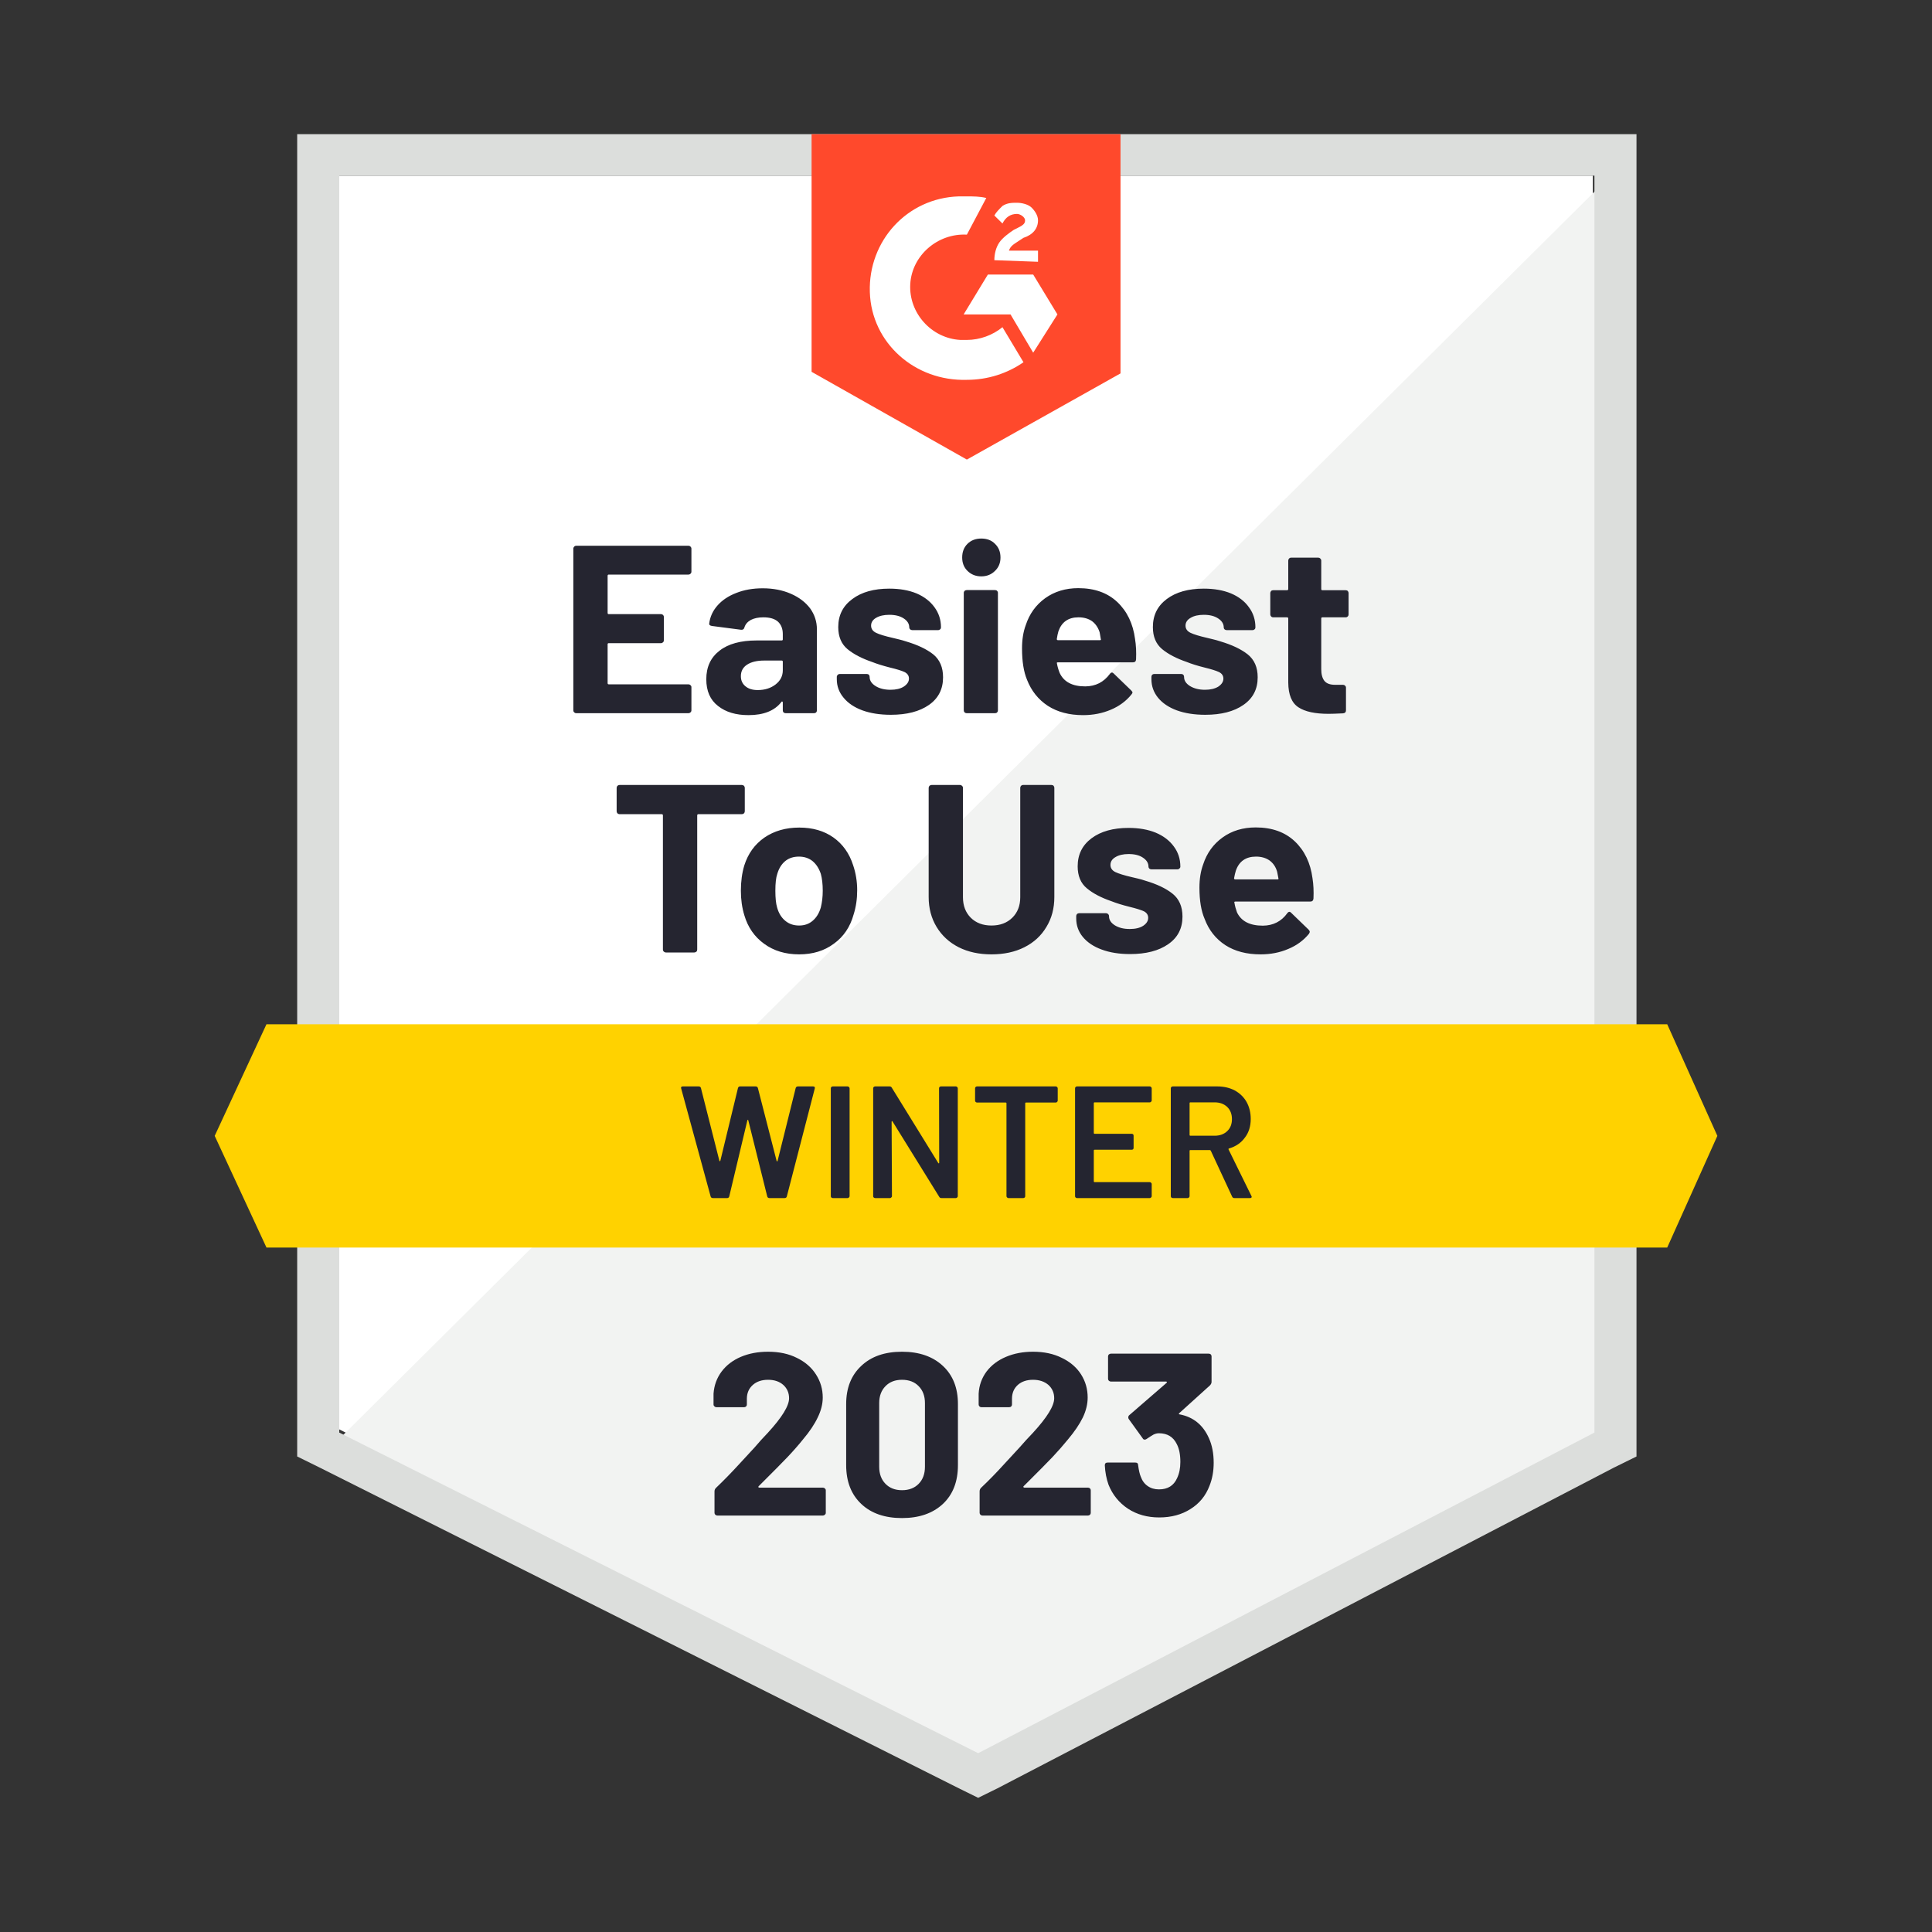
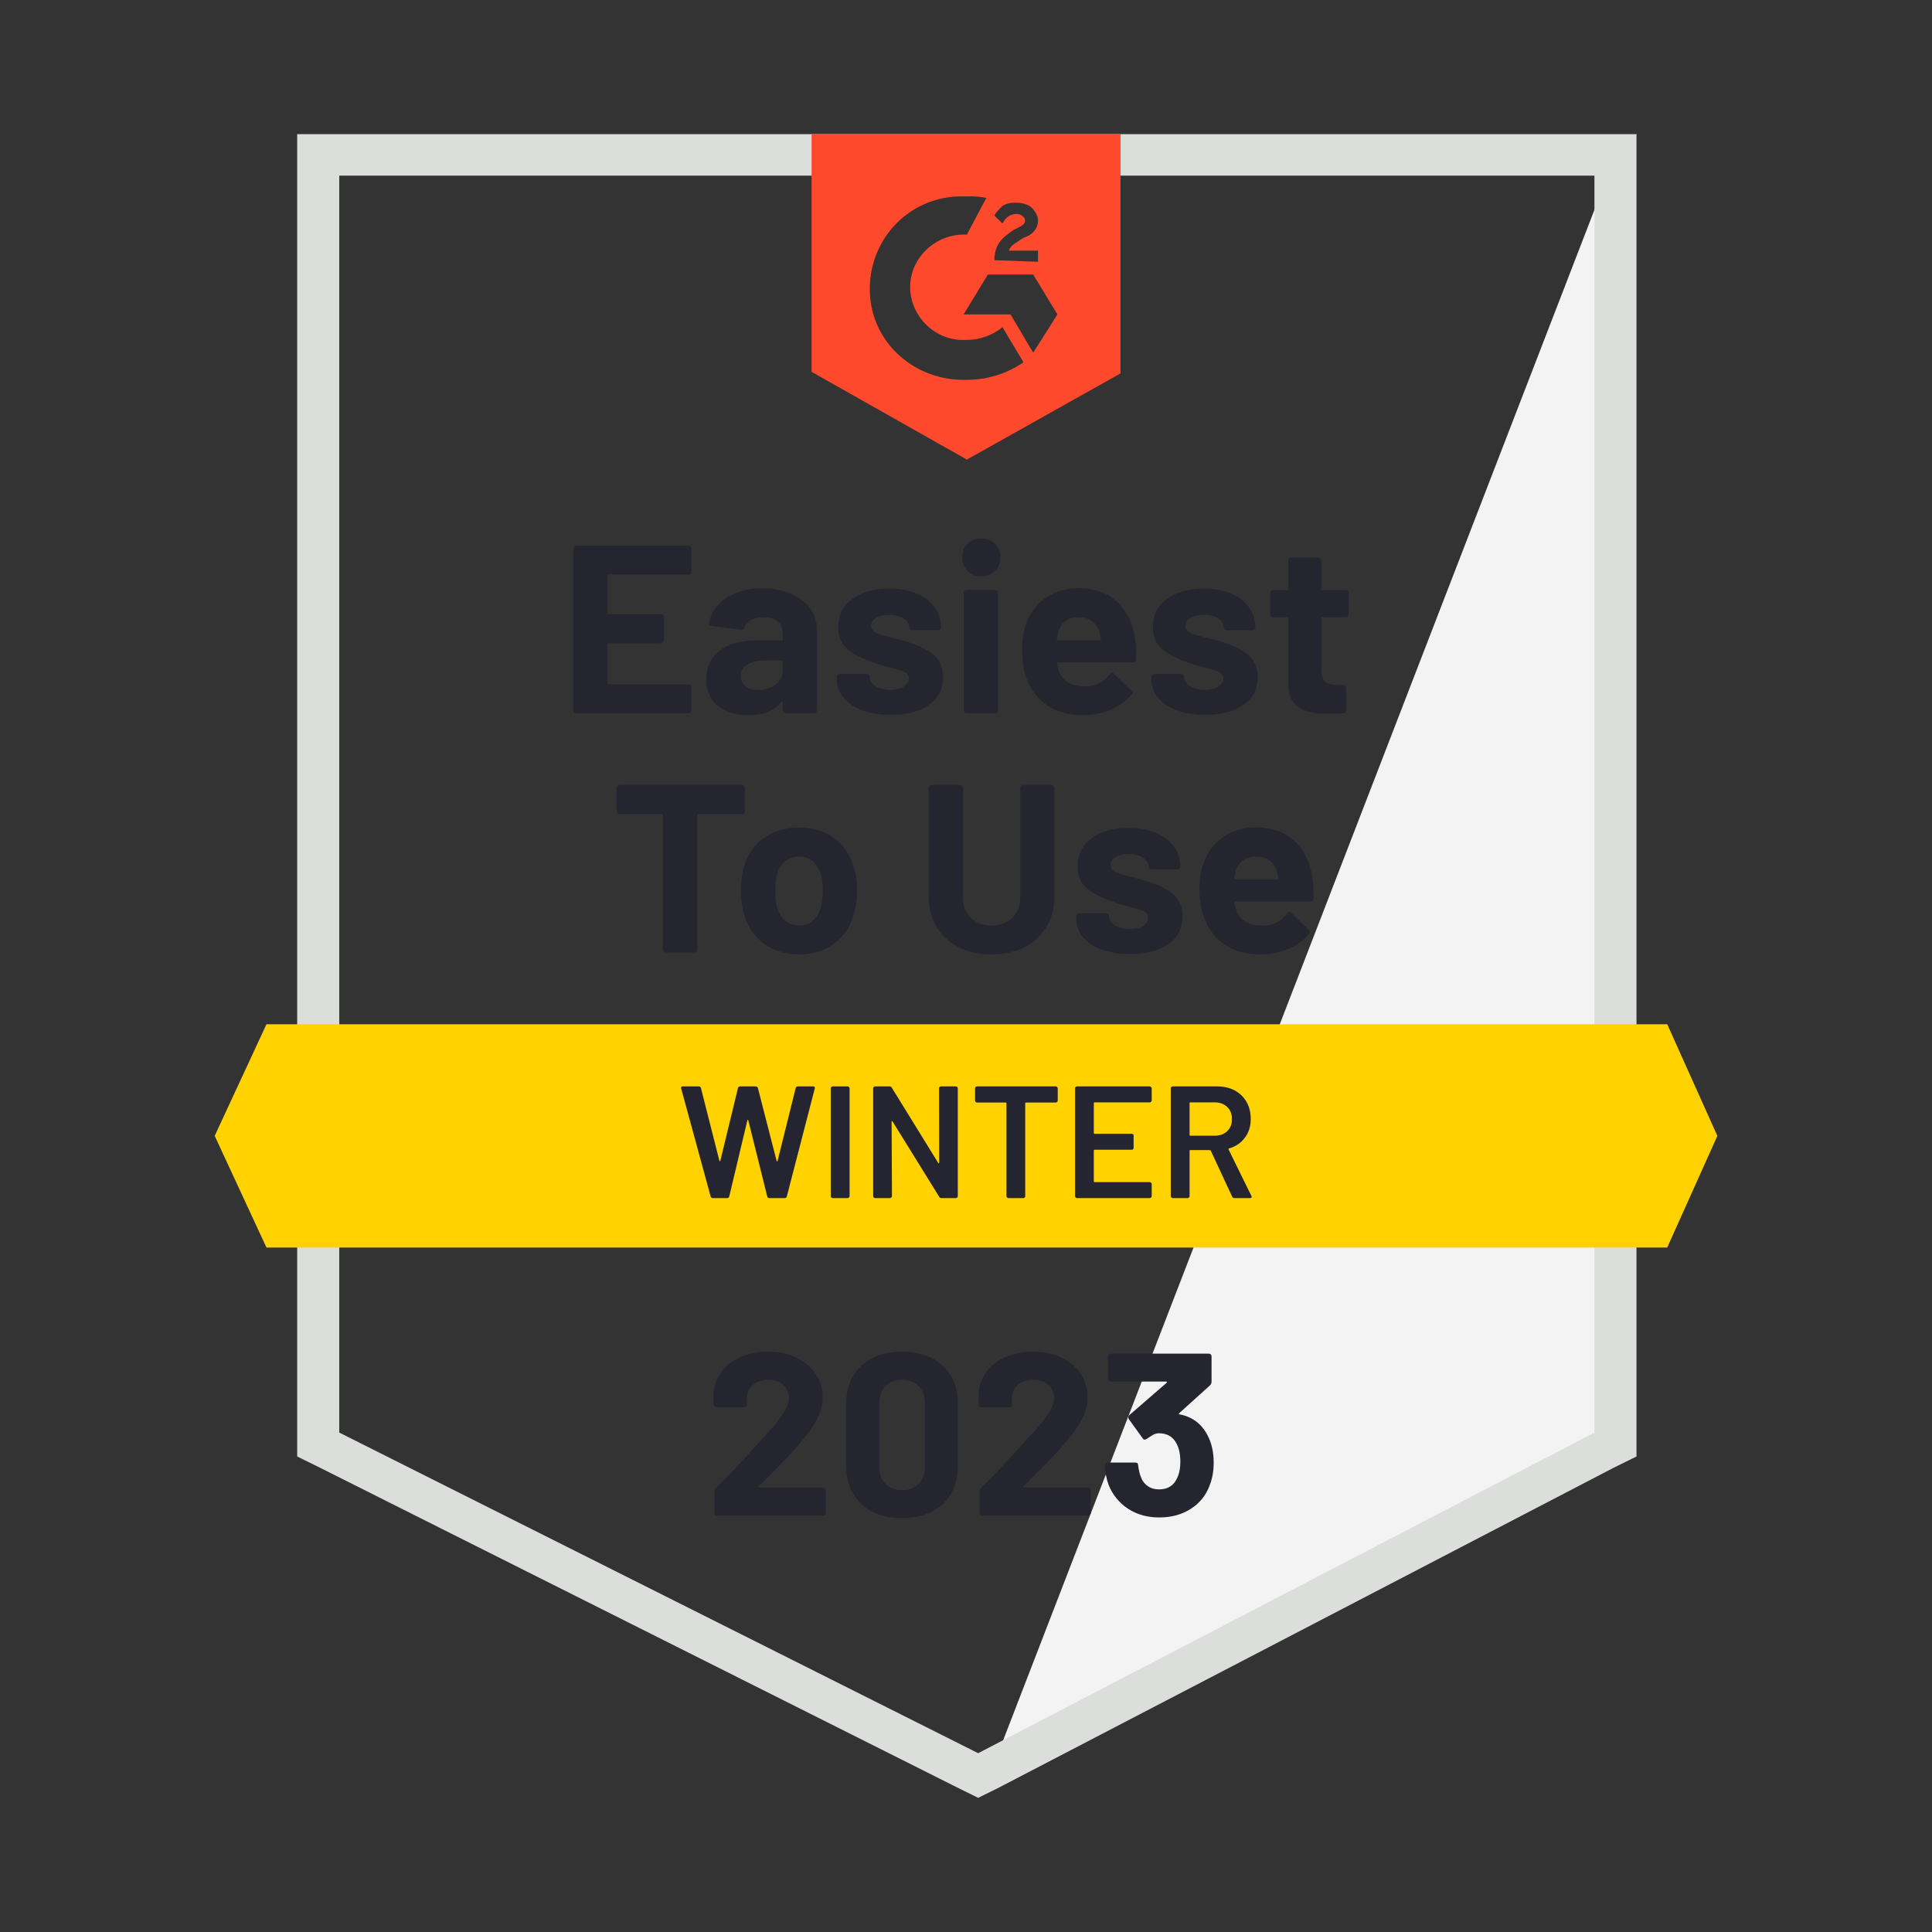
<svg xmlns="http://www.w3.org/2000/svg" width="40" height="40" viewBox="0 0 40 40" fill="none">
  <rect x="0" y="0" width="40" height="40" fill="#333333" stroke="none" />
-   <path d="M7.024 29.594L20.252 36.232L32.978 29.594V3.637H7.024V29.594Z" fill="white" />
-   <path d="M33.246 3.736L6.756 30.057L20.487 36.761L33.246 30.321V3.736Z" fill="#F2F3F2" />
+   <path d="M33.246 3.736L20.487 36.761L33.246 30.321V3.736Z" fill="#F2F3F2" />
  <path d="M6.153 30.155L6.622 30.386L19.85 37.024L20.252 37.222L20.654 37.024L33.413 30.386L33.882 30.155V2.778H6.153V30.155ZM7.024 29.66V3.636H33.011V29.66L20.252 36.298L7.024 29.66Z" fill="#DCDEDC" />
  <path d="M20.018 4.066C20.152 4.066 20.286 4.066 20.42 4.099L20.018 4.858C19.415 4.825 18.879 5.288 18.846 5.882C18.812 6.477 19.281 7.005 19.884 7.038H20.018C20.286 7.038 20.554 6.939 20.755 6.774L21.19 7.5C20.855 7.731 20.453 7.864 20.018 7.864C18.946 7.897 18.042 7.104 18.009 6.047C17.975 4.99 18.779 4.099 19.85 4.066H20.018ZM21.391 5.684L21.893 6.51L21.391 7.302L20.922 6.51H19.951L20.453 5.684H21.391ZM20.587 5.387C20.587 5.255 20.621 5.123 20.688 5.023C20.755 4.924 20.889 4.825 20.989 4.759L21.056 4.726C21.19 4.66 21.223 4.627 21.223 4.561C21.223 4.495 21.123 4.429 21.056 4.429C20.922 4.429 20.822 4.495 20.755 4.627L20.587 4.462C20.621 4.396 20.688 4.33 20.755 4.264C20.855 4.198 20.956 4.198 21.056 4.198C21.156 4.198 21.29 4.231 21.357 4.297C21.424 4.363 21.491 4.462 21.491 4.561C21.491 4.726 21.391 4.858 21.19 4.924L21.089 4.99C20.989 5.057 20.922 5.09 20.889 5.189H21.491V5.42L20.587 5.387ZM20.018 9.515L23.199 7.731V2.778H16.803V7.698L20.018 9.515Z" fill="#FF492C" />
  <path d="M34.518 21.206H5.517L4.445 23.517L5.517 25.829H34.518L35.556 23.517L34.518 21.206Z" fill="#FFD200" />
  <path d="M15.359 16.252C15.375 16.252 15.389 16.258 15.403 16.269C15.414 16.282 15.42 16.296 15.42 16.312V16.797C15.42 16.813 15.414 16.827 15.403 16.84C15.389 16.851 15.375 16.857 15.359 16.857H14.459C14.443 16.857 14.435 16.865 14.435 16.883V19.66C14.435 19.678 14.43 19.692 14.418 19.703C14.405 19.714 14.39 19.72 14.375 19.72H13.785C13.77 19.72 13.757 19.714 13.745 19.703C13.732 19.692 13.725 19.678 13.725 19.66V16.883C13.725 16.865 13.717 16.857 13.702 16.857H12.828C12.812 16.857 12.797 16.851 12.784 16.84C12.773 16.827 12.767 16.813 12.767 16.797V16.312C12.767 16.296 12.773 16.282 12.784 16.269C12.797 16.258 12.812 16.252 12.828 16.252H15.359ZM16.545 19.759C16.264 19.759 16.022 19.687 15.822 19.541C15.621 19.396 15.483 19.198 15.41 18.947C15.363 18.793 15.339 18.625 15.339 18.442C15.339 18.248 15.363 18.073 15.41 17.917C15.488 17.672 15.626 17.481 15.825 17.342C16.028 17.203 16.269 17.134 16.548 17.134C16.825 17.134 17.061 17.202 17.255 17.339C17.449 17.477 17.585 17.669 17.663 17.913C17.719 18.078 17.747 18.251 17.747 18.432C17.747 18.61 17.723 18.777 17.673 18.934C17.602 19.191 17.466 19.393 17.265 19.538C17.066 19.686 16.826 19.759 16.545 19.759ZM16.545 19.162C16.657 19.162 16.75 19.129 16.826 19.063C16.904 18.997 16.96 18.905 16.994 18.788C17.02 18.683 17.034 18.567 17.034 18.442C17.034 18.303 17.02 18.186 16.994 18.092C16.956 17.979 16.899 17.891 16.823 17.828C16.745 17.766 16.651 17.735 16.541 17.735C16.428 17.735 16.333 17.766 16.257 17.828C16.181 17.891 16.126 17.979 16.093 18.092C16.066 18.169 16.053 18.285 16.053 18.442C16.053 18.591 16.065 18.707 16.089 18.788C16.121 18.905 16.177 18.997 16.257 19.063C16.335 19.129 16.431 19.162 16.545 19.162ZM20.527 19.759C20.27 19.759 20.043 19.71 19.847 19.611C19.653 19.512 19.501 19.372 19.391 19.191C19.282 19.011 19.227 18.804 19.227 18.571V16.312C19.227 16.296 19.233 16.282 19.244 16.269C19.257 16.258 19.272 16.252 19.288 16.252H19.874C19.892 16.252 19.906 16.258 19.917 16.269C19.931 16.282 19.937 16.296 19.937 16.312V18.577C19.937 18.751 19.991 18.892 20.098 19C20.207 19.108 20.351 19.162 20.527 19.162C20.706 19.162 20.849 19.108 20.959 19C21.068 18.892 21.123 18.751 21.123 18.577V16.312C21.123 16.296 21.128 16.282 21.14 16.269C21.151 16.258 21.165 16.252 21.183 16.252H21.769C21.787 16.252 21.802 16.258 21.813 16.269C21.824 16.282 21.829 16.296 21.829 16.312V18.571C21.829 18.804 21.775 19.011 21.665 19.191C21.558 19.372 21.406 19.512 21.21 19.611C21.014 19.71 20.786 19.759 20.527 19.759ZM23.397 19.753C23.174 19.753 22.978 19.722 22.811 19.66C22.643 19.599 22.513 19.512 22.419 19.399C22.327 19.287 22.282 19.16 22.282 19.016V18.967C22.282 18.951 22.287 18.937 22.298 18.924C22.31 18.913 22.324 18.907 22.342 18.907H22.901C22.917 18.907 22.93 18.913 22.941 18.924C22.955 18.937 22.961 18.951 22.961 18.967V18.97C22.961 19.045 23.002 19.108 23.082 19.158C23.165 19.209 23.267 19.234 23.39 19.234C23.506 19.234 23.599 19.212 23.668 19.168C23.737 19.122 23.772 19.067 23.772 19.003C23.772 18.944 23.743 18.899 23.685 18.868C23.622 18.839 23.523 18.808 23.387 18.775C23.231 18.736 23.107 18.697 23.015 18.66C22.801 18.587 22.63 18.498 22.503 18.392C22.375 18.287 22.312 18.135 22.312 17.936C22.312 17.692 22.408 17.498 22.6 17.355C22.792 17.212 23.047 17.141 23.366 17.141C23.581 17.141 23.768 17.174 23.929 17.24C24.09 17.308 24.215 17.404 24.304 17.527C24.394 17.648 24.438 17.787 24.438 17.943C24.438 17.959 24.431 17.972 24.418 17.983C24.407 17.994 24.394 17.999 24.378 17.999H23.839C23.823 17.999 23.809 17.994 23.795 17.983C23.784 17.972 23.778 17.959 23.778 17.943C23.778 17.87 23.741 17.809 23.665 17.758C23.591 17.707 23.492 17.682 23.366 17.682C23.255 17.682 23.165 17.703 23.095 17.745C23.026 17.785 22.991 17.838 22.991 17.907C22.991 17.973 23.025 18.022 23.092 18.055C23.161 18.088 23.276 18.124 23.437 18.161L23.564 18.191C23.611 18.202 23.66 18.216 23.712 18.234C23.951 18.304 24.138 18.393 24.274 18.501C24.413 18.611 24.482 18.77 24.482 18.977C24.482 19.221 24.384 19.412 24.187 19.548C23.991 19.685 23.727 19.753 23.397 19.753ZM27.174 18.184C27.194 18.31 27.201 18.45 27.194 18.604C27.19 18.645 27.168 18.666 27.127 18.666H25.577C25.557 18.666 25.55 18.674 25.557 18.689C25.568 18.756 25.586 18.822 25.61 18.888C25.697 19.073 25.876 19.165 26.146 19.165C26.36 19.163 26.529 19.077 26.652 18.907C26.665 18.888 26.681 18.878 26.699 18.878C26.708 18.878 26.719 18.884 26.732 18.898L27.094 19.248C27.11 19.265 27.117 19.281 27.117 19.294C27.117 19.3 27.112 19.314 27.101 19.333C26.989 19.47 26.846 19.575 26.672 19.647C26.498 19.722 26.307 19.759 26.099 19.759C25.811 19.759 25.568 19.696 25.369 19.568C25.171 19.438 25.028 19.258 24.941 19.026C24.869 18.861 24.833 18.645 24.833 18.379C24.833 18.196 24.859 18.036 24.91 17.897C24.986 17.663 25.12 17.477 25.312 17.339C25.504 17.2 25.733 17.131 25.999 17.131C26.334 17.131 26.603 17.227 26.806 17.418C27.009 17.61 27.132 17.865 27.174 18.184ZM26.005 17.735C25.794 17.735 25.654 17.832 25.587 18.026C25.573 18.07 25.561 18.122 25.55 18.184C25.55 18.2 25.559 18.207 25.577 18.207H26.448C26.468 18.207 26.474 18.2 26.468 18.184C26.45 18.09 26.441 18.043 26.441 18.046C26.412 17.946 26.359 17.869 26.283 17.814C26.208 17.762 26.115 17.735 26.005 17.735ZM14.315 11.837C14.315 11.854 14.308 11.869 14.294 11.88C14.283 11.891 14.27 11.896 14.254 11.896H12.603C12.588 11.896 12.58 11.905 12.58 11.923V12.689C12.58 12.707 12.588 12.715 12.603 12.715H13.685C13.701 12.715 13.715 12.721 13.728 12.732C13.74 12.745 13.745 12.759 13.745 12.775V13.254C13.745 13.271 13.74 13.286 13.728 13.297C13.715 13.31 13.701 13.316 13.685 13.316H12.603C12.588 13.316 12.58 13.324 12.58 13.339V14.142C12.58 14.16 12.588 14.168 12.603 14.168H14.254C14.27 14.168 14.283 14.174 14.294 14.185C14.308 14.196 14.315 14.209 14.315 14.225V14.707C14.315 14.724 14.308 14.739 14.294 14.75C14.283 14.761 14.27 14.766 14.254 14.766H11.93C11.915 14.766 11.901 14.761 11.89 14.75C11.877 14.739 11.87 14.724 11.87 14.707V11.358C11.87 11.343 11.877 11.328 11.89 11.315C11.901 11.304 11.915 11.299 11.93 11.299H14.254C14.27 11.299 14.283 11.304 14.294 11.315C14.308 11.328 14.315 11.343 14.315 11.358V11.837ZM15.791 12.18C16.008 12.18 16.202 12.218 16.374 12.293C16.544 12.367 16.677 12.469 16.773 12.596C16.866 12.726 16.913 12.87 16.913 13.029V14.707C16.913 14.724 16.908 14.739 16.896 14.75C16.885 14.761 16.871 14.766 16.853 14.766H16.267C16.249 14.766 16.235 14.761 16.223 14.75C16.212 14.739 16.207 14.724 16.207 14.707V14.545C16.207 14.534 16.203 14.527 16.197 14.525C16.19 14.521 16.183 14.524 16.177 14.535C16.036 14.716 15.809 14.806 15.497 14.806C15.235 14.806 15.026 14.743 14.867 14.617C14.704 14.492 14.623 14.307 14.623 14.063C14.623 13.809 14.714 13.613 14.897 13.472C15.076 13.331 15.333 13.26 15.667 13.26H16.183C16.199 13.26 16.207 13.252 16.207 13.237V13.128C16.207 13.018 16.173 12.932 16.106 12.87C16.039 12.811 15.939 12.781 15.805 12.781C15.702 12.781 15.616 12.799 15.547 12.834C15.478 12.872 15.433 12.923 15.413 12.989C15.404 13.025 15.382 13.041 15.346 13.039L14.74 12.96C14.7 12.953 14.681 12.938 14.683 12.914C14.699 12.775 14.755 12.649 14.854 12.537C14.952 12.425 15.083 12.338 15.245 12.276C15.406 12.212 15.588 12.18 15.791 12.18ZM15.688 14.287C15.833 14.287 15.955 14.249 16.056 14.172C16.156 14.095 16.207 13.997 16.207 13.878V13.7C16.207 13.684 16.199 13.676 16.183 13.676H15.822C15.67 13.676 15.552 13.705 15.466 13.762C15.382 13.817 15.339 13.896 15.339 14C15.339 14.088 15.371 14.157 15.433 14.208C15.496 14.261 15.58 14.287 15.688 14.287ZM18.444 14.799C18.218 14.799 18.022 14.768 17.854 14.707C17.687 14.645 17.558 14.558 17.466 14.446C17.372 14.334 17.325 14.206 17.325 14.063V14.013C17.325 13.998 17.332 13.983 17.345 13.97C17.357 13.959 17.37 13.954 17.385 13.954H17.945C17.963 13.954 17.977 13.959 17.988 13.97C18 13.983 18.005 13.998 18.005 14.013V14.017C18.005 14.091 18.047 14.154 18.129 14.205C18.209 14.255 18.312 14.281 18.437 14.281C18.551 14.281 18.643 14.259 18.712 14.215C18.783 14.168 18.819 14.113 18.819 14.05C18.819 13.99 18.789 13.945 18.728 13.914C18.668 13.886 18.569 13.855 18.43 13.822C18.274 13.782 18.15 13.743 18.058 13.706C17.844 13.633 17.673 13.544 17.546 13.439C17.419 13.333 17.355 13.181 17.355 12.983C17.355 12.738 17.452 12.545 17.647 12.402C17.839 12.258 18.094 12.187 18.413 12.187C18.628 12.187 18.815 12.22 18.976 12.286C19.135 12.354 19.259 12.45 19.348 12.573C19.437 12.694 19.482 12.833 19.482 12.989C19.482 13.005 19.477 13.018 19.465 13.029C19.454 13.04 19.44 13.046 19.422 13.046H18.886C18.868 13.046 18.854 13.04 18.842 13.029C18.831 13.018 18.825 13.005 18.825 12.989C18.825 12.917 18.788 12.855 18.712 12.805C18.636 12.754 18.536 12.729 18.413 12.729C18.302 12.729 18.211 12.749 18.139 12.791C18.07 12.831 18.035 12.885 18.035 12.953C18.035 13.019 18.07 13.069 18.139 13.102C18.206 13.135 18.321 13.17 18.484 13.207C18.52 13.216 18.561 13.226 18.608 13.237C18.655 13.248 18.705 13.262 18.759 13.28C18.998 13.351 19.185 13.44 19.321 13.547C19.457 13.658 19.525 13.816 19.525 14.023C19.525 14.268 19.428 14.458 19.234 14.594C19.038 14.731 18.774 14.799 18.444 14.799ZM20.316 11.933C20.202 11.933 20.107 11.895 20.031 11.82C19.957 11.748 19.921 11.655 19.921 11.543C19.921 11.426 19.957 11.332 20.031 11.259C20.105 11.186 20.2 11.15 20.316 11.15C20.434 11.15 20.529 11.186 20.6 11.259C20.676 11.332 20.714 11.426 20.714 11.543C20.714 11.655 20.676 11.748 20.6 11.82C20.525 11.895 20.43 11.933 20.316 11.933ZM20.014 14.766C19.999 14.766 19.984 14.761 19.971 14.75C19.96 14.739 19.954 14.724 19.954 14.707V12.276C19.954 12.258 19.96 12.244 19.971 12.233C19.984 12.222 19.999 12.217 20.014 12.217H20.6C20.618 12.217 20.633 12.222 20.644 12.233C20.655 12.244 20.661 12.258 20.661 12.276V14.707C20.661 14.724 20.655 14.739 20.644 14.75C20.633 14.761 20.618 14.766 20.6 14.766H20.014ZM23.5 13.23C23.521 13.356 23.527 13.496 23.521 13.65C23.519 13.692 23.497 13.713 23.457 13.713H21.903C21.883 13.713 21.876 13.72 21.883 13.736C21.894 13.802 21.913 13.868 21.94 13.934C22.027 14.119 22.203 14.211 22.469 14.211C22.683 14.209 22.853 14.123 22.978 13.954C22.991 13.934 23.007 13.924 23.025 13.924C23.034 13.924 23.045 13.931 23.058 13.944L23.42 14.294C23.438 14.312 23.447 14.327 23.447 14.34C23.447 14.347 23.439 14.36 23.424 14.38C23.314 14.516 23.172 14.621 22.998 14.694C22.824 14.768 22.633 14.806 22.425 14.806C22.137 14.806 21.894 14.742 21.695 14.614C21.497 14.484 21.353 14.304 21.263 14.073C21.194 13.908 21.16 13.692 21.16 13.425C21.16 13.243 21.185 13.082 21.237 12.943C21.313 12.71 21.447 12.524 21.639 12.385C21.833 12.246 22.062 12.177 22.325 12.177C22.66 12.177 22.929 12.273 23.132 12.464C23.335 12.656 23.458 12.911 23.5 13.23ZM22.328 12.781C22.119 12.781 21.98 12.878 21.913 13.072C21.9 13.116 21.889 13.169 21.88 13.23C21.88 13.246 21.888 13.254 21.903 13.254H22.774C22.792 13.254 22.797 13.246 22.791 13.23C22.775 13.136 22.767 13.09 22.767 13.092C22.736 12.993 22.683 12.916 22.61 12.861C22.534 12.808 22.44 12.781 22.328 12.781ZM24.954 14.799C24.729 14.799 24.532 14.768 24.364 14.707C24.197 14.645 24.068 14.558 23.976 14.446C23.885 14.334 23.839 14.206 23.839 14.063V14.013C23.839 13.998 23.844 13.983 23.855 13.97C23.867 13.959 23.881 13.954 23.899 13.954H24.455C24.473 13.954 24.487 13.959 24.498 13.97C24.51 13.983 24.515 13.998 24.515 14.013V14.017C24.515 14.091 24.557 14.154 24.639 14.205C24.722 14.255 24.825 14.281 24.947 14.281C25.061 14.281 25.154 14.259 25.225 14.215C25.294 14.168 25.329 14.113 25.329 14.05C25.329 13.99 25.299 13.945 25.238 13.914C25.178 13.886 25.08 13.855 24.944 13.822C24.785 13.782 24.662 13.743 24.572 13.706C24.358 13.633 24.187 13.544 24.06 13.439C23.933 13.333 23.869 13.181 23.869 12.983C23.869 12.738 23.965 12.545 24.157 12.402C24.349 12.258 24.605 12.187 24.924 12.187C25.138 12.187 25.326 12.22 25.486 12.286C25.647 12.354 25.771 12.45 25.858 12.573C25.948 12.694 25.992 12.833 25.992 12.989C25.992 13.005 25.987 13.018 25.975 13.029C25.964 13.04 25.95 13.046 25.932 13.046H25.396C25.378 13.046 25.364 13.04 25.352 13.029C25.341 13.018 25.336 13.005 25.336 12.989C25.336 12.917 25.298 12.855 25.222 12.805C25.146 12.754 25.047 12.729 24.924 12.729C24.812 12.729 24.722 12.749 24.652 12.791C24.581 12.831 24.545 12.885 24.545 12.953C24.545 13.019 24.58 13.069 24.649 13.102C24.718 13.135 24.833 13.17 24.994 13.207C25.03 13.216 25.071 13.226 25.118 13.237C25.165 13.248 25.215 13.262 25.269 13.28C25.508 13.351 25.695 13.44 25.831 13.547C25.97 13.658 26.039 13.816 26.039 14.023C26.039 14.268 25.941 14.458 25.744 14.594C25.548 14.731 25.284 14.799 24.954 14.799ZM27.921 12.722C27.921 12.737 27.916 12.751 27.904 12.762C27.893 12.775 27.879 12.781 27.861 12.781H27.378C27.363 12.781 27.355 12.789 27.355 12.805V13.855C27.355 13.963 27.378 14.044 27.422 14.099C27.467 14.152 27.539 14.178 27.64 14.178H27.807C27.823 14.178 27.836 14.184 27.847 14.195C27.861 14.206 27.867 14.22 27.867 14.238V14.707C27.867 14.744 27.847 14.765 27.807 14.769C27.666 14.776 27.566 14.779 27.506 14.779C27.227 14.779 27.019 14.734 26.883 14.644C26.744 14.554 26.674 14.383 26.672 14.132V12.805C26.672 12.789 26.663 12.781 26.645 12.781H26.36C26.343 12.781 26.328 12.775 26.317 12.762C26.306 12.751 26.3 12.737 26.3 12.722V12.279C26.3 12.264 26.306 12.25 26.317 12.236C26.328 12.225 26.343 12.22 26.36 12.22H26.645C26.663 12.22 26.672 12.211 26.672 12.194V11.606C26.672 11.59 26.678 11.576 26.689 11.563C26.7 11.552 26.714 11.546 26.732 11.546H27.295C27.311 11.546 27.324 11.552 27.335 11.563C27.348 11.576 27.355 11.59 27.355 11.606V12.194C27.355 12.211 27.363 12.22 27.378 12.22H27.861C27.879 12.22 27.893 12.225 27.904 12.236C27.916 12.25 27.921 12.264 27.921 12.279V12.722Z" fill="#252530" />
  <path d="M14.76 24.805C14.735 24.805 14.72 24.794 14.713 24.772L14.103 22.536L14.1 22.523C14.1 22.503 14.112 22.493 14.137 22.493H14.465C14.49 22.493 14.505 22.504 14.512 22.526L14.894 24.032C14.896 24.039 14.899 24.042 14.904 24.042C14.908 24.042 14.912 24.039 14.914 24.032L15.279 22.526C15.286 22.504 15.3 22.493 15.322 22.493H15.644C15.669 22.493 15.684 22.504 15.691 22.526L16.079 24.035C16.081 24.042 16.085 24.045 16.089 24.045C16.094 24.045 16.097 24.042 16.099 24.035L16.474 22.526C16.481 22.504 16.497 22.493 16.521 22.493H16.833C16.864 22.493 16.876 22.507 16.869 22.536L16.29 24.772C16.284 24.794 16.268 24.805 16.243 24.805H15.932C15.907 24.805 15.892 24.794 15.885 24.772L15.493 23.197C15.491 23.19 15.488 23.186 15.483 23.183C15.479 23.183 15.475 23.188 15.473 23.197L15.098 24.772C15.091 24.794 15.077 24.805 15.054 24.805H14.76ZM17.241 24.805C17.23 24.805 17.22 24.8 17.211 24.792C17.204 24.785 17.201 24.776 17.201 24.765V22.533C17.201 22.522 17.204 22.513 17.211 22.506C17.22 22.497 17.23 22.493 17.241 22.493H17.549C17.561 22.493 17.569 22.497 17.576 22.506C17.585 22.513 17.59 22.522 17.59 22.533V24.765C17.59 24.776 17.585 24.785 17.576 24.792C17.569 24.8 17.561 24.805 17.549 24.805H17.241ZM19.442 22.533C19.442 22.522 19.445 22.513 19.451 22.506C19.46 22.497 19.471 22.493 19.482 22.493H19.79C19.801 22.493 19.81 22.497 19.817 22.506C19.826 22.513 19.83 22.522 19.83 22.533V24.765C19.83 24.776 19.826 24.785 19.817 24.792C19.81 24.8 19.801 24.805 19.79 24.805H19.492C19.47 24.805 19.454 24.796 19.445 24.778L18.48 23.22C18.476 23.213 18.472 23.21 18.467 23.21C18.463 23.212 18.46 23.218 18.46 23.226L18.467 24.765C18.467 24.776 18.463 24.785 18.453 24.792C18.447 24.8 18.438 24.805 18.427 24.805H18.119C18.108 24.805 18.098 24.8 18.088 24.792C18.082 24.785 18.078 24.776 18.078 24.765V22.533C18.078 22.522 18.082 22.513 18.088 22.506C18.098 22.497 18.108 22.493 18.119 22.493H18.417C18.439 22.493 18.455 22.502 18.464 22.52L19.425 24.078C19.429 24.085 19.434 24.087 19.438 24.085C19.443 24.085 19.445 24.081 19.445 24.072L19.442 22.533ZM21.859 22.493C21.871 22.493 21.879 22.497 21.886 22.506C21.895 22.513 21.899 22.522 21.899 22.533V22.787C21.899 22.798 21.895 22.807 21.886 22.813C21.879 22.822 21.871 22.827 21.859 22.827H21.243C21.232 22.827 21.226 22.832 21.226 22.843V24.765C21.226 24.776 21.223 24.785 21.216 24.792C21.208 24.8 21.198 24.805 21.186 24.805H20.878C20.867 24.805 20.858 24.8 20.851 24.792C20.843 24.785 20.838 24.776 20.838 24.765V22.843C20.838 22.832 20.833 22.827 20.821 22.827H20.228C20.217 22.827 20.207 22.822 20.198 22.813C20.192 22.807 20.188 22.798 20.188 22.787V22.533C20.188 22.522 20.192 22.513 20.198 22.506C20.207 22.497 20.217 22.493 20.228 22.493H21.859ZM23.845 22.784C23.845 22.795 23.841 22.803 23.832 22.81C23.825 22.819 23.816 22.823 23.805 22.823H22.663C22.652 22.823 22.646 22.829 22.646 22.84V23.457C22.646 23.468 22.652 23.474 22.663 23.474H23.43C23.441 23.474 23.451 23.477 23.46 23.484C23.467 23.493 23.47 23.503 23.47 23.514V23.765C23.47 23.776 23.467 23.785 23.46 23.794C23.451 23.801 23.441 23.804 23.43 23.804H22.663C22.652 23.804 22.646 23.81 22.646 23.821V24.458C22.646 24.469 22.652 24.475 22.663 24.475H23.805C23.816 24.475 23.825 24.479 23.832 24.488C23.841 24.494 23.845 24.503 23.845 24.514V24.765C23.845 24.776 23.841 24.785 23.832 24.792C23.825 24.8 23.816 24.805 23.805 24.805H22.298C22.287 24.805 22.277 24.8 22.268 24.792C22.261 24.785 22.258 24.776 22.258 24.765V22.533C22.258 22.522 22.261 22.513 22.268 22.506C22.277 22.497 22.287 22.493 22.298 22.493H23.805C23.816 22.493 23.825 22.497 23.832 22.506C23.841 22.513 23.845 22.522 23.845 22.533V22.784ZM25.556 24.805C25.534 24.805 25.519 24.795 25.51 24.775L25.068 23.824C25.063 23.815 25.056 23.811 25.047 23.811H24.646C24.635 23.811 24.629 23.816 24.629 23.827V24.765C24.629 24.776 24.625 24.785 24.616 24.792C24.609 24.8 24.6 24.805 24.589 24.805H24.281C24.27 24.805 24.259 24.8 24.25 24.792C24.244 24.785 24.24 24.776 24.24 24.765V22.533C24.24 22.522 24.244 22.513 24.25 22.506C24.259 22.497 24.27 22.493 24.281 22.493H25.201C25.338 22.493 25.458 22.521 25.563 22.576C25.668 22.633 25.75 22.712 25.808 22.813C25.866 22.917 25.895 23.035 25.895 23.167C25.895 23.319 25.855 23.448 25.774 23.553C25.696 23.661 25.587 23.736 25.446 23.778C25.442 23.778 25.438 23.78 25.436 23.784C25.434 23.789 25.434 23.793 25.436 23.798L25.908 24.759C25.913 24.767 25.915 24.774 25.915 24.778C25.915 24.796 25.903 24.805 25.878 24.805H25.556ZM24.646 22.823C24.635 22.823 24.629 22.829 24.629 22.84V23.497C24.629 23.508 24.635 23.514 24.646 23.514H25.148C25.255 23.514 25.342 23.482 25.409 23.418C25.474 23.356 25.506 23.274 25.506 23.17C25.506 23.067 25.474 22.983 25.409 22.919C25.342 22.855 25.255 22.823 25.148 22.823H24.646Z" fill="#242530" />
  <path d="M15.708 30.77C15.701 30.777 15.699 30.783 15.701 30.79C15.706 30.796 15.712 30.8 15.721 30.8H17.037C17.053 30.8 17.066 30.805 17.077 30.816C17.091 30.827 17.097 30.84 17.097 30.856V31.322C17.097 31.337 17.091 31.35 17.077 31.361C17.066 31.372 17.053 31.378 17.037 31.378H14.854C14.836 31.378 14.822 31.372 14.81 31.361C14.799 31.35 14.793 31.337 14.793 31.322V30.879C14.793 30.85 14.803 30.826 14.823 30.806C14.982 30.654 15.144 30.488 15.309 30.308C15.475 30.127 15.578 30.015 15.62 29.971C15.71 29.865 15.801 29.764 15.895 29.667C16.19 29.346 16.337 29.107 16.337 28.95C16.337 28.838 16.297 28.746 16.217 28.673C16.136 28.602 16.032 28.567 15.902 28.567C15.773 28.567 15.667 28.602 15.587 28.673C15.505 28.746 15.463 28.841 15.463 28.96V29.079C15.463 29.095 15.458 29.108 15.446 29.119C15.435 29.13 15.422 29.135 15.406 29.135H14.834C14.818 29.135 14.805 29.13 14.793 29.119C14.78 29.108 14.773 29.095 14.773 29.079V28.855C14.785 28.683 14.84 28.53 14.941 28.395C15.041 28.263 15.174 28.162 15.339 28.092C15.507 28.021 15.694 27.986 15.902 27.986C16.132 27.986 16.332 28.029 16.501 28.115C16.671 28.198 16.802 28.312 16.893 28.455C16.987 28.6 17.034 28.76 17.034 28.934C17.034 29.068 16.999 29.206 16.93 29.347C16.863 29.488 16.762 29.64 16.625 29.802C16.525 29.926 16.417 30.049 16.3 30.172C16.184 30.293 16.011 30.468 15.781 30.697L15.708 30.77ZM18.675 31.43C18.318 31.43 18.036 31.332 17.831 31.137C17.623 30.941 17.519 30.673 17.519 30.334V29.069C17.519 28.737 17.623 28.474 17.831 28.28C18.036 28.084 18.318 27.986 18.675 27.986C19.03 27.986 19.312 28.084 19.522 28.28C19.73 28.474 19.833 28.737 19.833 29.069V30.334C19.833 30.673 19.73 30.941 19.522 31.137C19.312 31.332 19.03 31.43 18.675 31.43ZM18.675 30.853C18.82 30.853 18.935 30.808 19.02 30.721C19.107 30.632 19.15 30.515 19.15 30.367V29.049C19.15 28.904 19.107 28.787 19.02 28.699C18.935 28.611 18.82 28.567 18.675 28.567C18.532 28.567 18.418 28.611 18.333 28.699C18.246 28.787 18.203 28.904 18.203 29.049V30.367C18.203 30.515 18.246 30.632 18.333 30.721C18.418 30.808 18.532 30.853 18.675 30.853ZM21.193 30.77C21.186 30.777 21.185 30.783 21.19 30.79C21.192 30.796 21.199 30.8 21.21 30.8H22.526C22.542 30.8 22.555 30.805 22.566 30.816C22.578 30.827 22.583 30.84 22.583 30.856V31.322C22.583 31.337 22.578 31.35 22.566 31.361C22.555 31.372 22.542 31.378 22.526 31.378H20.339C20.324 31.378 20.31 31.372 20.299 31.361C20.288 31.35 20.282 31.337 20.282 31.322V30.879C20.282 30.85 20.291 30.826 20.309 30.806C20.47 30.654 20.632 30.488 20.795 30.308C20.96 30.127 21.064 30.015 21.106 29.971C21.198 29.865 21.29 29.764 21.384 29.667C21.679 29.346 21.826 29.107 21.826 28.95C21.826 28.838 21.786 28.746 21.706 28.673C21.623 28.602 21.517 28.567 21.387 28.567C21.258 28.567 21.153 28.602 21.073 28.673C20.992 28.746 20.952 28.841 20.952 28.96V29.079C20.952 29.095 20.947 29.108 20.935 29.119C20.924 29.13 20.91 29.135 20.892 29.135H20.319C20.304 29.135 20.29 29.13 20.279 29.119C20.268 29.108 20.262 29.095 20.262 29.079V28.855C20.271 28.683 20.326 28.53 20.426 28.395C20.527 28.263 20.661 28.162 20.828 28.092C20.995 28.021 21.182 27.986 21.387 27.986C21.617 27.986 21.817 28.029 21.987 28.115C22.159 28.198 22.291 28.312 22.382 28.455C22.474 28.6 22.519 28.76 22.519 28.934C22.519 29.068 22.486 29.206 22.419 29.347C22.35 29.488 22.247 29.64 22.111 29.802C22.01 29.926 21.902 30.049 21.786 30.172C21.67 30.293 21.497 30.468 21.267 30.697L21.193 30.77ZM25.031 29.779C25.096 29.925 25.128 30.093 25.128 30.285C25.128 30.459 25.099 30.618 25.041 30.763C24.963 30.968 24.832 31.128 24.649 31.242C24.466 31.359 24.25 31.417 24 31.417C23.754 31.417 23.539 31.357 23.353 31.236C23.168 31.112 23.034 30.947 22.951 30.74C22.907 30.617 22.881 30.483 22.874 30.337C22.874 30.3 22.893 30.281 22.931 30.281H23.507C23.545 30.281 23.564 30.3 23.564 30.337C23.578 30.443 23.596 30.521 23.618 30.572C23.647 30.655 23.695 30.721 23.762 30.767C23.827 30.813 23.905 30.836 23.996 30.836C24.177 30.836 24.302 30.758 24.371 30.602C24.416 30.507 24.438 30.396 24.438 30.268C24.438 30.116 24.414 29.993 24.364 29.898C24.291 29.748 24.167 29.674 23.993 29.674C23.957 29.674 23.919 29.683 23.879 29.703C23.841 29.725 23.794 29.755 23.738 29.793C23.725 29.801 23.713 29.806 23.701 29.806C23.681 29.806 23.667 29.797 23.658 29.779L23.37 29.38C23.363 29.371 23.36 29.36 23.36 29.347C23.36 29.327 23.366 29.311 23.38 29.3L24.15 28.633C24.157 28.627 24.16 28.62 24.16 28.613C24.158 28.607 24.152 28.604 24.143 28.604H23.002C22.986 28.604 22.971 28.598 22.958 28.587C22.947 28.576 22.941 28.563 22.941 28.547V28.082C22.941 28.066 22.947 28.053 22.958 28.042C22.971 28.031 22.986 28.026 23.002 28.026H25.024C25.042 28.026 25.057 28.031 25.068 28.042C25.079 28.053 25.084 28.066 25.084 28.082V28.61C25.084 28.634 25.073 28.659 25.051 28.683L24.415 29.258C24.408 29.264 24.406 29.27 24.408 29.274C24.408 29.281 24.415 29.284 24.428 29.284C24.709 29.339 24.91 29.504 25.031 29.779Z" fill="#252530" />
</svg>